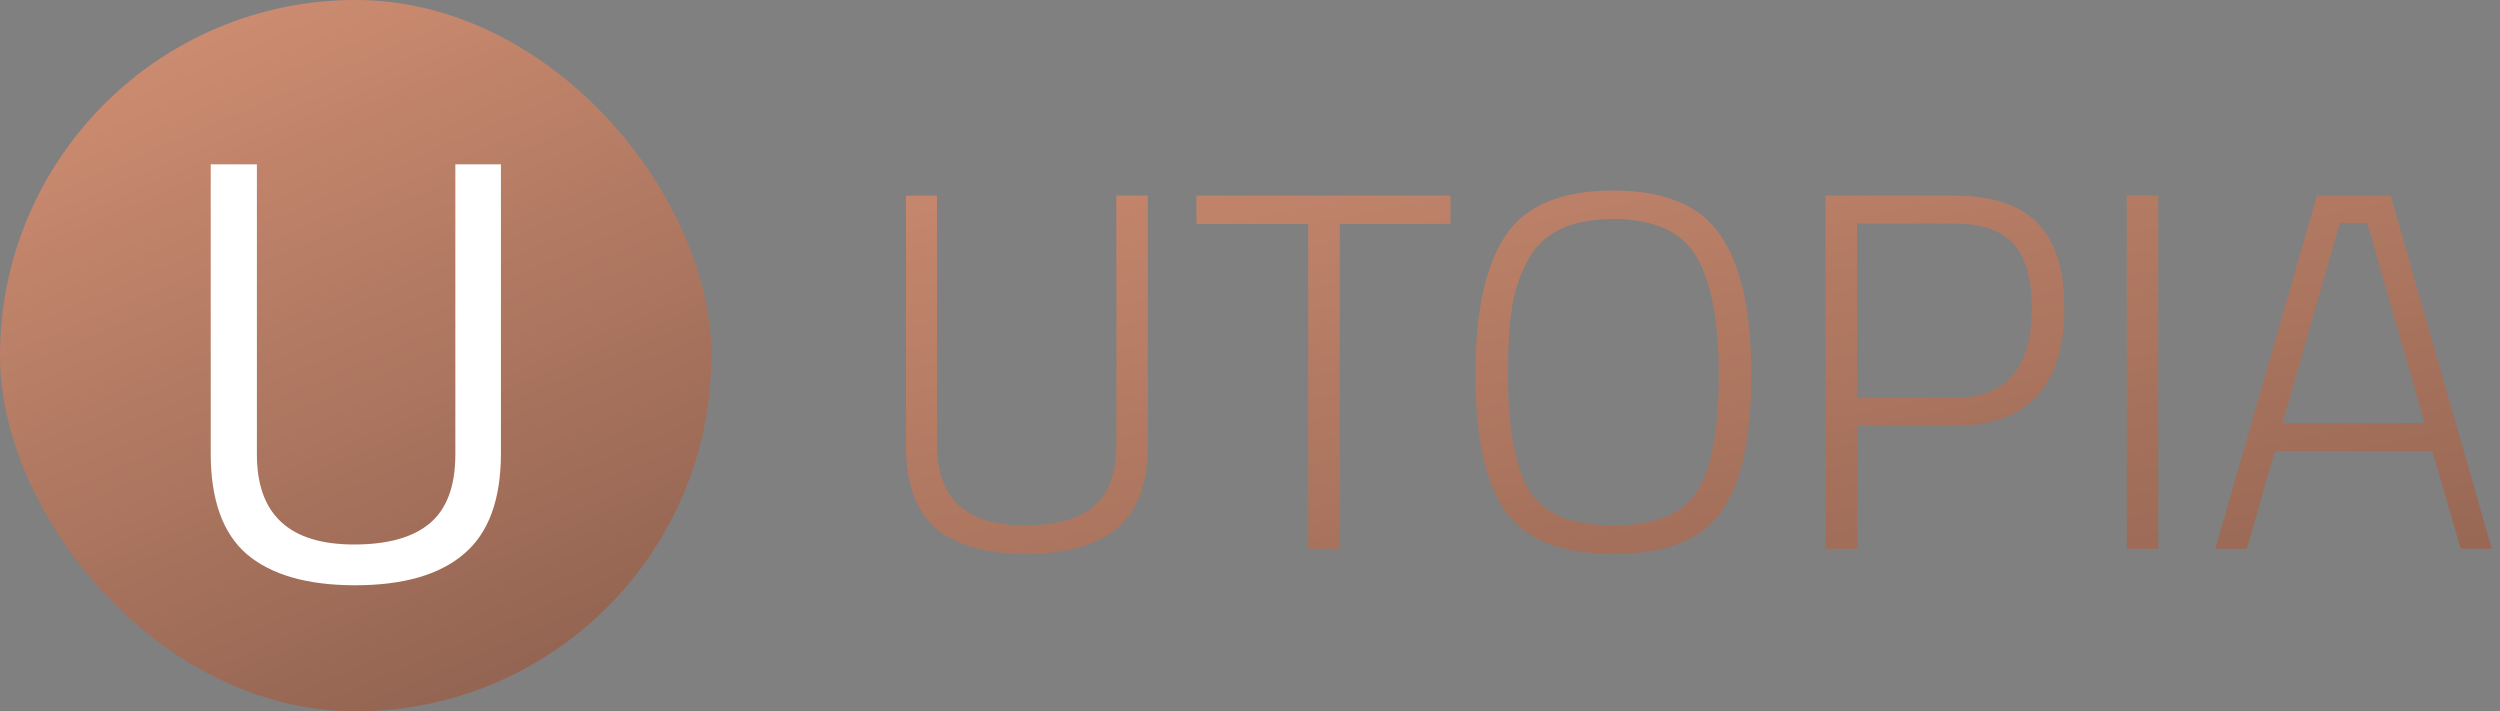
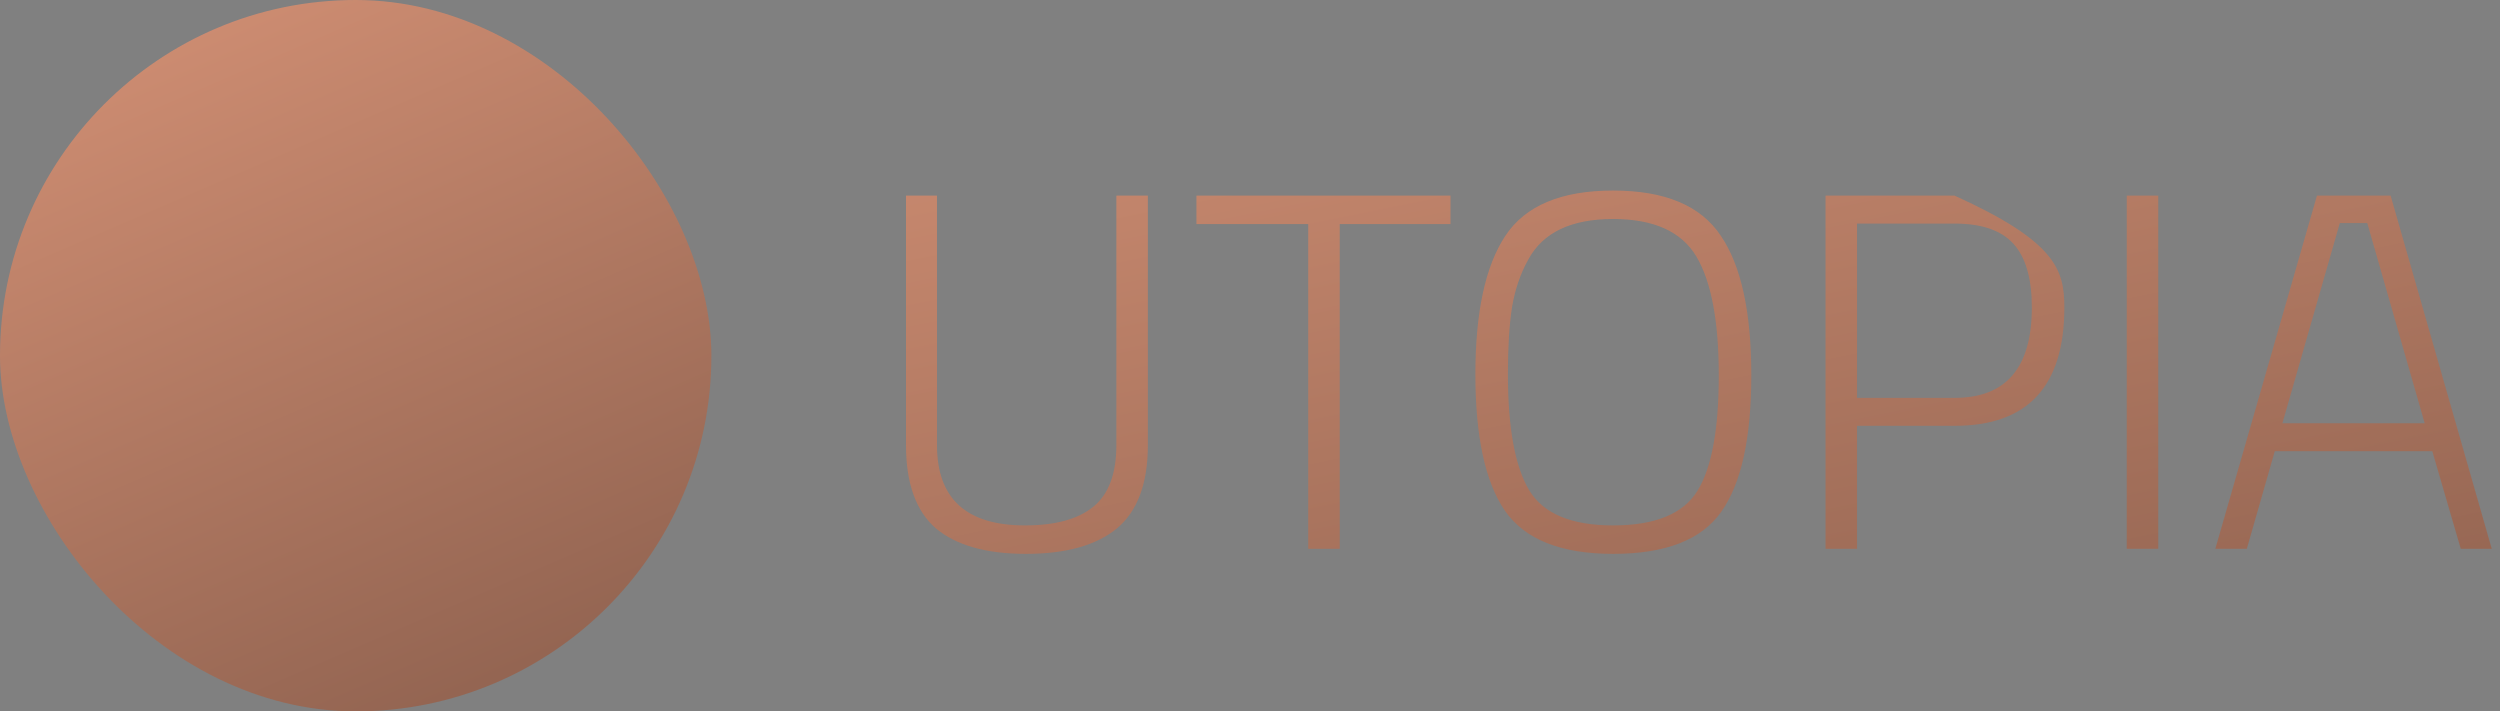
<svg xmlns="http://www.w3.org/2000/svg" width="246" height="70" viewBox="0 0 246 70" fill="none">
  <rect x="0" y="0" width="246" height="70" fill="#808080" stroke="none" />
  <rect width="70" height="70" rx="35" fill="url(#paint0_linear_1033_48)" />
-   <path d="M25.278 44.728C25.278 50.628 28.464 53.578 34.836 53.578C38.14 53.578 40.618 52.89 42.27 51.513C43.962 50.097 44.807 47.835 44.807 44.728V16.172H49.291V44.61C49.291 49.173 48.072 52.477 45.633 54.522C43.234 56.567 39.674 57.59 34.954 57.59C30.234 57.59 26.674 56.567 24.275 54.522C21.915 52.477 20.735 49.173 20.735 44.61V16.172H25.278V44.728Z" fill="white" />
-   <path d="M92.2 43.8C92.2 49.067 95.083 51.7 100.85 51.7C103.85 51.7 106.1 51.083 107.6 49.85C109.1 48.617 109.85 46.6 109.85 43.8V19.25H112.95V43.8C112.95 47.567 111.933 50.3 109.9 52C107.867 53.667 104.883 54.5 100.95 54.5C97.05 54.5 94.1 53.667 92.1 52C90.133 50.3 89.15 47.567 89.15 43.8V19.25H92.2V43.8ZM117.73 22.05V19.25H142.73V22.05H131.83V54H128.73V22.05H117.73ZM148.378 36.8C148.378 42.1 149.078 45.917 150.478 48.25C151.878 50.55 154.628 51.7 158.728 51.7C162.861 51.7 165.628 50.567 167.028 48.3C168.428 46.033 169.128 42.25 169.128 36.95C169.128 31.617 168.394 27.717 166.928 25.25C165.461 22.783 162.728 21.55 158.728 21.55C154.594 21.55 151.811 22.883 150.378 25.55C149.611 26.917 149.078 28.483 148.778 30.25C148.511 32.017 148.378 34.2 148.378 36.8ZM172.328 36.9C172.328 43.1 171.344 47.583 169.378 50.35C167.444 53.117 163.894 54.5 158.728 54.5C153.594 54.5 150.044 53.083 148.078 50.25C146.144 47.417 145.178 42.95 145.178 36.85C145.178 30.717 146.161 26.167 148.128 23.2C150.094 20.233 153.628 18.75 158.728 18.75C163.828 18.75 167.361 20.233 169.328 23.2C171.328 26.133 172.328 30.7 172.328 36.9ZM192.333 41.9H182.733V54H179.633V19.25H192.333C196.033 19.25 198.75 20.15 200.483 21.95C202.25 23.75 203.133 26.517 203.133 30.25C203.133 38.017 199.533 41.9 192.333 41.9ZM182.733 39.15H192.333C197.4 39.15 199.933 36.183 199.933 30.25C199.933 27.417 199.333 25.333 198.133 24C196.933 22.667 195 22 192.333 22H182.733V39.15ZM209.272 54V19.25H212.372V54H209.272ZM217.988 54L227.988 19.25H235.238L245.188 54H242.138L239.338 44.4H223.838L221.088 54H217.988ZM230.238 21.95L224.588 41.65H238.588L232.938 21.95H230.238Z" fill="url(#paint1_linear_1033_48)" />
+   <path d="M92.2 43.8C92.2 49.067 95.083 51.7 100.85 51.7C103.85 51.7 106.1 51.083 107.6 49.85C109.1 48.617 109.85 46.6 109.85 43.8V19.25H112.95V43.8C112.95 47.567 111.933 50.3 109.9 52C107.867 53.667 104.883 54.5 100.95 54.5C97.05 54.5 94.1 53.667 92.1 52C90.133 50.3 89.15 47.567 89.15 43.8V19.25H92.2V43.8ZM117.73 22.05V19.25H142.73V22.05H131.83V54H128.73V22.05H117.73ZM148.378 36.8C148.378 42.1 149.078 45.917 150.478 48.25C151.878 50.55 154.628 51.7 158.728 51.7C162.861 51.7 165.628 50.567 167.028 48.3C168.428 46.033 169.128 42.25 169.128 36.95C169.128 31.617 168.394 27.717 166.928 25.25C165.461 22.783 162.728 21.55 158.728 21.55C154.594 21.55 151.811 22.883 150.378 25.55C149.611 26.917 149.078 28.483 148.778 30.25C148.511 32.017 148.378 34.2 148.378 36.8ZM172.328 36.9C172.328 43.1 171.344 47.583 169.378 50.35C167.444 53.117 163.894 54.5 158.728 54.5C153.594 54.5 150.044 53.083 148.078 50.25C146.144 47.417 145.178 42.95 145.178 36.85C145.178 30.717 146.161 26.167 148.128 23.2C150.094 20.233 153.628 18.75 158.728 18.75C163.828 18.75 167.361 20.233 169.328 23.2C171.328 26.133 172.328 30.7 172.328 36.9ZM192.333 41.9H182.733V54H179.633V19.25H192.333C202.25 23.75 203.133 26.517 203.133 30.25C203.133 38.017 199.533 41.9 192.333 41.9ZM182.733 39.15H192.333C197.4 39.15 199.933 36.183 199.933 30.25C199.933 27.417 199.333 25.333 198.133 24C196.933 22.667 195 22 192.333 22H182.733V39.15ZM209.272 54V19.25H212.372V54H209.272ZM217.988 54L227.988 19.25H235.238L245.188 54H242.138L239.338 44.4H223.838L221.088 54H217.988ZM230.238 21.95L224.588 41.65H238.588L232.938 21.95H230.238Z" fill="url(#paint1_linear_1033_48)" />
  <defs>
    <linearGradient id="paint0_linear_1033_48" x1="7.109" y1="-36.367" x2="70" y2="109.102" gradientUnits="userSpaceOnUse">
      <stop stop-color="#EDA283" />
      <stop offset="1" stop-color="#6E4B3D" />
    </linearGradient>
    <linearGradient id="paint1_linear_1033_48" x1="101.453" y1="-42.484" x2="137.971" y2="137.567" gradientUnits="userSpaceOnUse">
      <stop stop-color="#EDA283" />
      <stop offset="1" stop-color="#6E4B3D" />
    </linearGradient>
  </defs>
</svg>